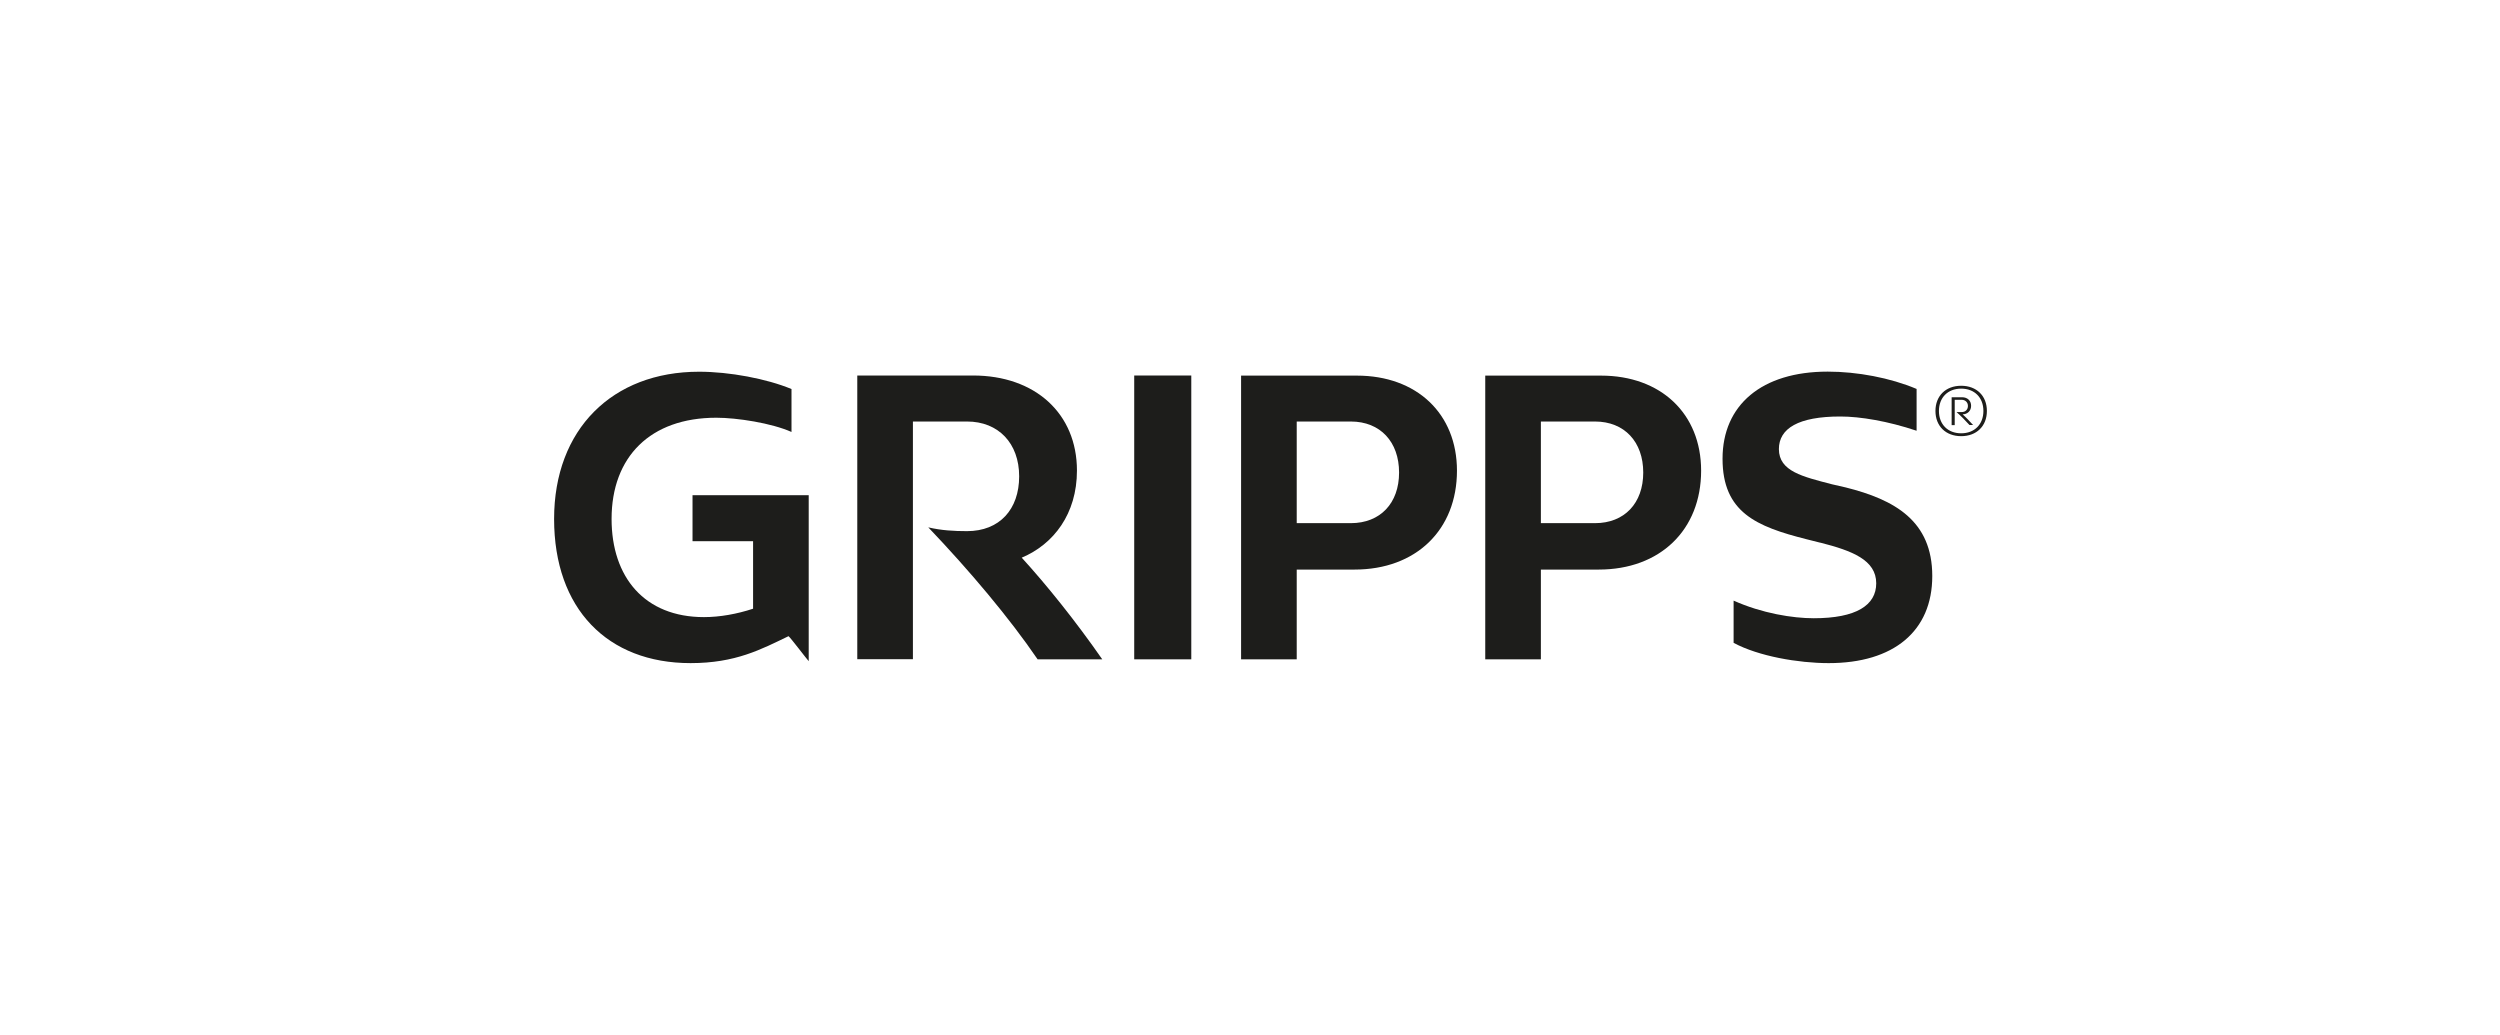
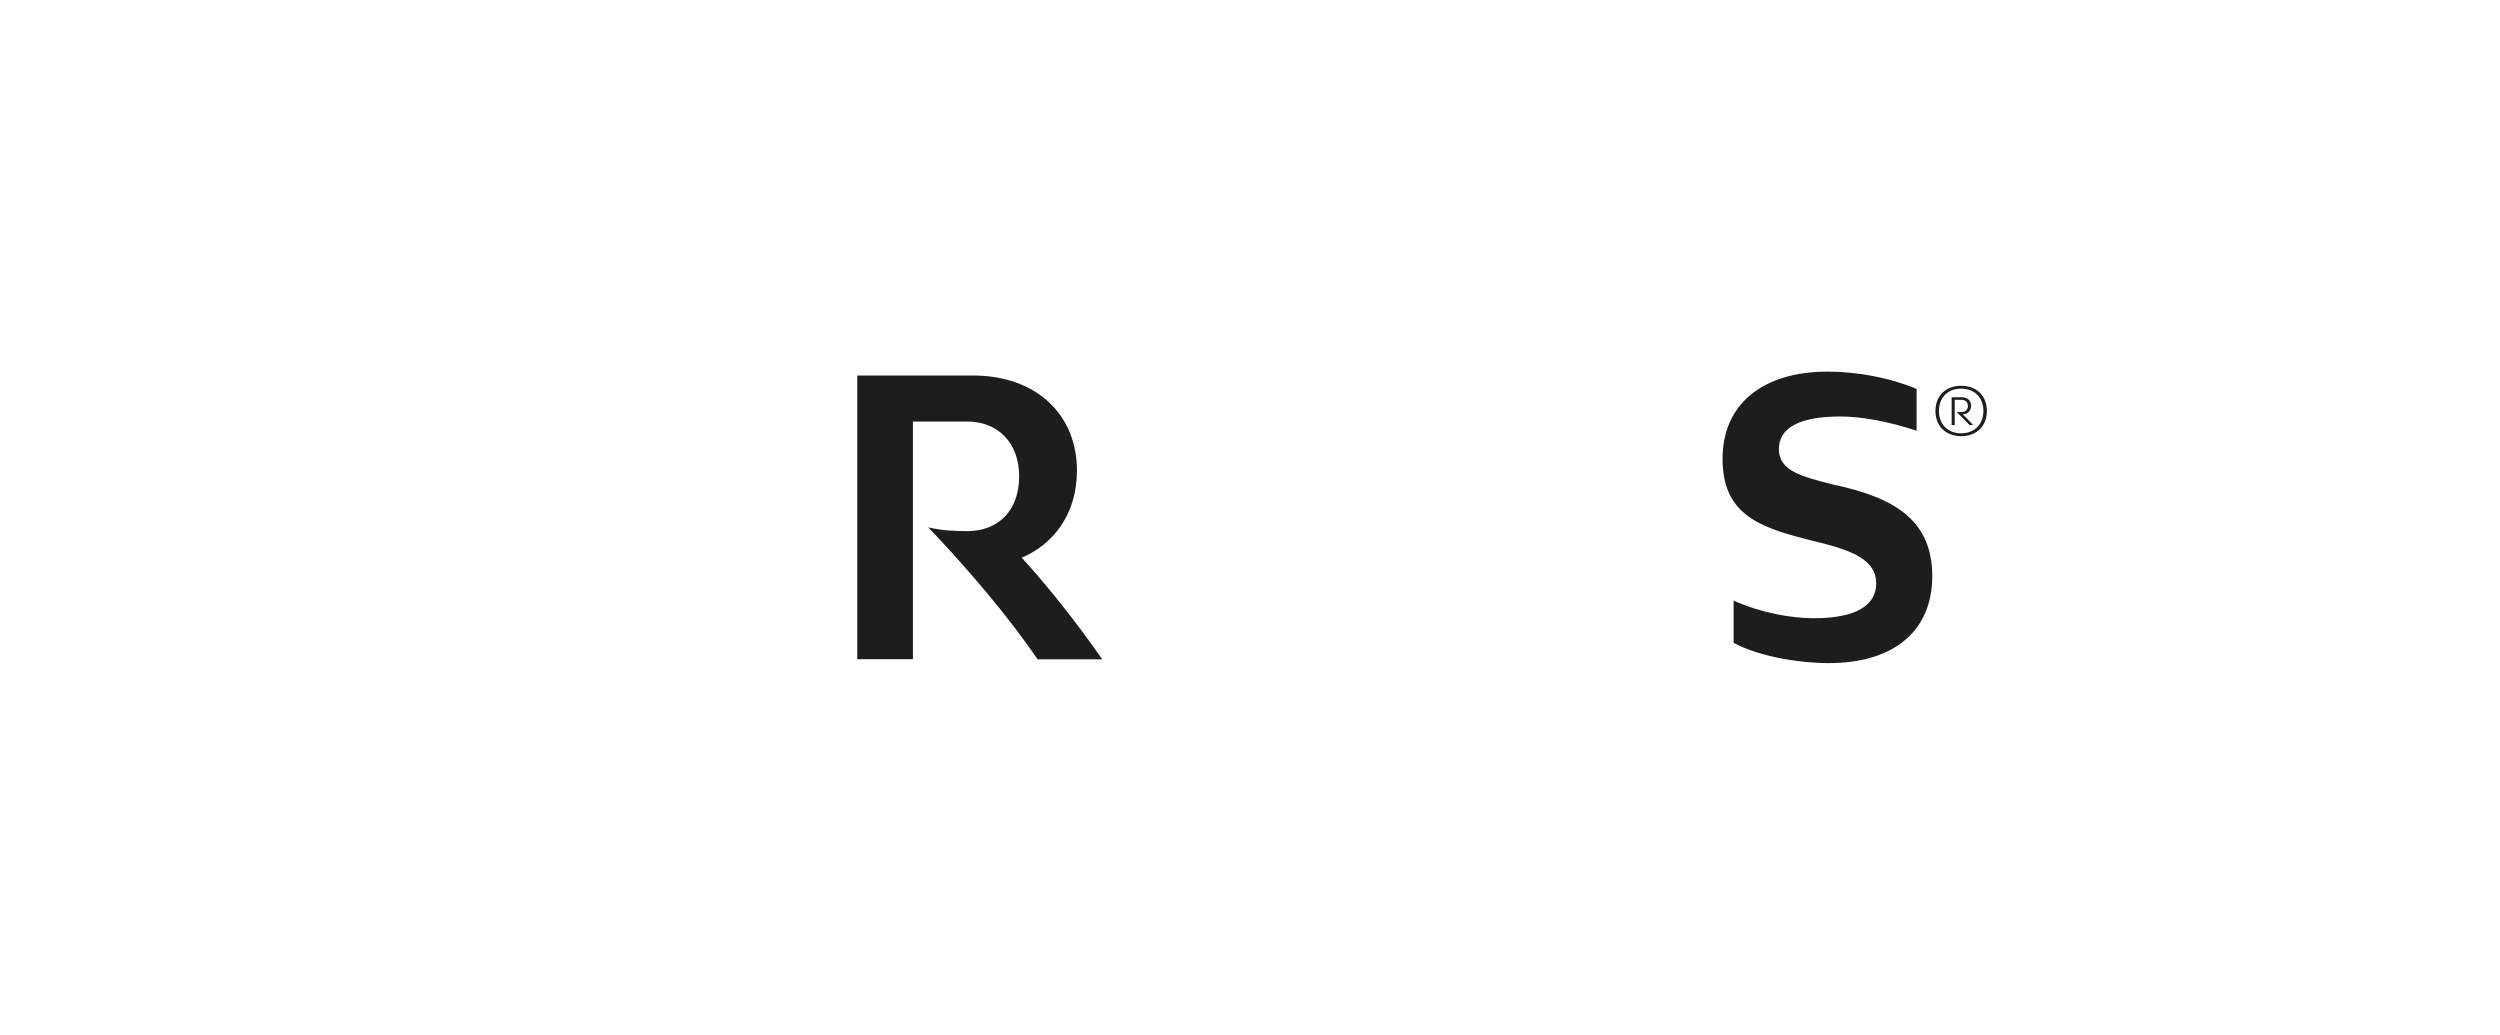
<svg xmlns="http://www.w3.org/2000/svg" id="Laag_1" data-name="Laag 1" viewBox="0 0 244 101">
  <defs>
    <style>
      .cls-1 {
        fill: #1d1d1b;
      }
    </style>
  </defs>
  <g id="Layer_1-2" data-name="Layer 1-2">
    <g>
-       <path class="cls-1" d="M116.27,64.35h-5.57v-27.7h5.57v27.7Z" />
      <path class="cls-1" d="M107.6,64.35h-6.33c-2.73-4.01-6.66-8.68-10.67-12.88,1.27.3,2.51.37,3.78.37,3.18,0,5.09-2.13,5.09-5.35s-2.02-5.35-5.09-5.35h-5.28v23.2h-5.43v-27.69h11.3c6.06,0,10.14,3.71,10.14,9.28,0,4.23-2.28,7.19-5.39,8.5,2.43,2.66,5.28,6.21,7.86,9.92h0Z" />
-       <path class="cls-1" d="M142.2,45.93c0,5.8-4.01,9.66-9.99,9.66h-5.65v8.76h-5.43v-27.69h11.3c5.84,0,9.77,3.71,9.77,9.28h0ZM136.55,46.12c0-2.99-1.83-4.98-4.71-4.98h-5.28v9.92h5.28c2.88,0,4.71-1.95,4.71-4.94h0Z" />
-       <path class="cls-1" d="M166.03,45.93c0,5.8-4.01,9.66-9.99,9.66h-5.65v8.76h-5.43v-27.69h11.3c5.84,0,9.77,3.71,9.77,9.28ZM160.38,46.12c0-2.99-1.83-4.98-4.71-4.98h-5.28v9.92h5.28c2.88,0,4.71-1.95,4.71-4.94h0Z" />
      <path class="cls-1" d="M177.67,52.97l-1.35-.34c-4.9-1.24-8.2-2.62-8.2-7.86s3.82-8.5,10.26-8.5c2.88,0,6.1.6,8.68,1.69v4.08c-2.81-.94-5.5-1.39-7.45-1.39-4.08,0-5.99,1.16-5.99,3.18,0,2.17,2.32,2.69,5.2,3.44l1.31.3c4.79,1.2,8.46,3.26,8.46,8.65s-3.78,8.5-10.11,8.5c-2.96,0-6.85-.67-9.28-1.98v-4.12c2.77,1.24,5.76,1.72,7.82,1.72,4.15,0,6.1-1.27,6.1-3.41,0-2.28-2.36-3.18-5.46-3.97h0Z" />
-       <path class="cls-1" d="M78.93,64.51v-16.18h-11.34v4.49h5.91v6.59c-1.57.52-3.26.82-4.79.82-5.8,0-9.02-3.89-9.02-9.58,0-6.06,3.78-9.88,10.22-9.88,2.02,0,5.39.52,7.34,1.39v-4.19c-2.43-1.01-6.06-1.69-9.02-1.69-8.46,0-14.15,5.61-14.15,14.37s5.2,14.07,13.32,14.07c4.39,0,6.88-1.34,9.56-2.63.2.15,1.82,2.29,1.97,2.44h0v-.03h0Z" />
      <path class="cls-1" d="M193.92,40.11c0,1.48-1.01,2.46-2.51,2.46s-2.51-.98-2.51-2.46,1.01-2.46,2.51-2.46,2.51.98,2.51,2.46ZM193.58,40.11c0-1.31-.87-2.18-2.17-2.18s-2.17.87-2.17,2.18.87,2.18,2.17,2.18,2.17-.87,2.17-2.18ZM192.59,41.48h-.37c-.38-.42-.82-.87-1.26-1.26h.49c.38,0,.62-.25.62-.6s-.25-.6-.62-.6h-.67v2.47h-.3v-2.72h1.01c.54,0,.89.34.89.84s-.37.83-.83.83c.33.29.68.66,1.03,1.05h0Z" />
    </g>
  </g>
</svg>